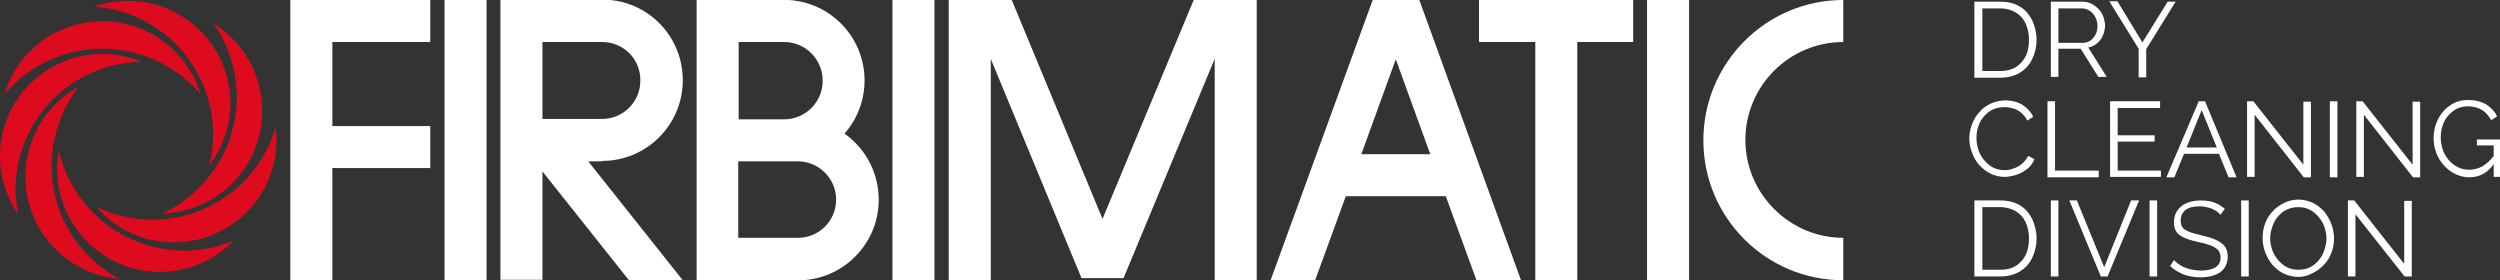
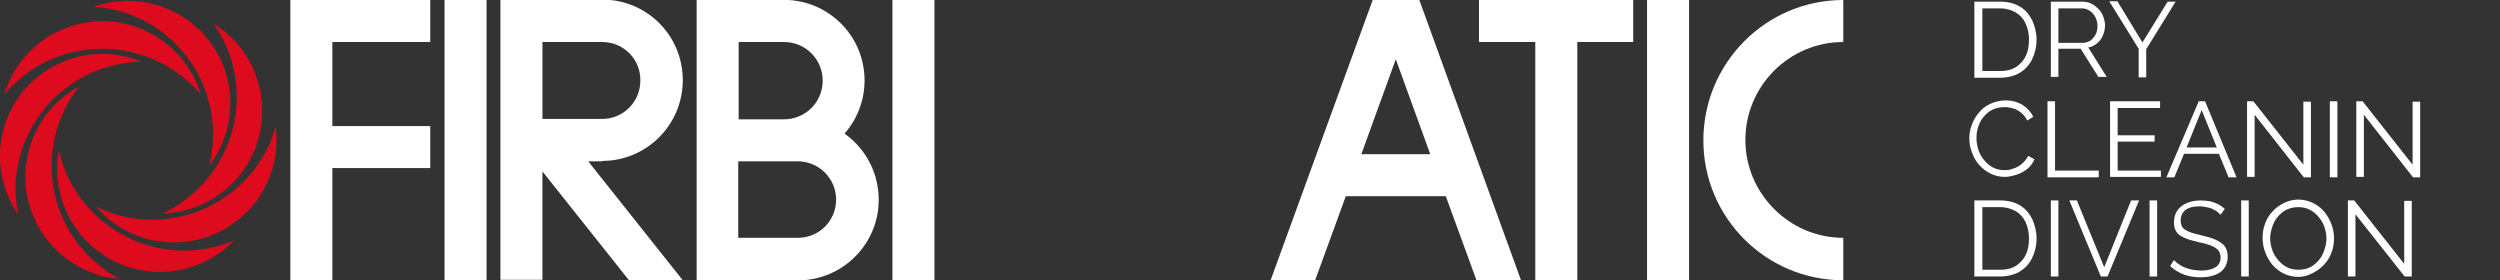
<svg xmlns="http://www.w3.org/2000/svg" enable-background="new 0 0 595 66.7" viewBox="0 0 595 66.7">
  <rect x="0" y="0" width="595" height="66.7" fill="#333333" stroke="none" />
  <path d="m28.5 66.4c-1.6-.8-3.1-1.8-4.5-2.9-13.3-10.4-15.6-29.6-5.2-42.9-11.9 6.5-16.2 21.3-9.8 33.1 4 7.3 11.3 12 19.5 12.7z" fill="#de0a1d" />
  <path d="m4.3 51c-.3-1.8-.5-3.5-.6-5.3-.3-16.8 13.1-30.7 30-31-12.5-5.2-26.7.8-31.9 13.2-3.1 7.6-2.2 16.3 2.5 23.1z" fill="#de0a1d" />
  <path d="m50.8 5.6c7 4.3 11.4 11.9 11.6 20.1.4 13.5-10.2 24.7-23.7 25.1 15.3-7.2 21.9-25.3 14.8-40.6-.8-1.6-1.7-3.2-2.7-4.6z" fill="#de0a1d" />
  <path d="m22.9 49.2c15.1 7.4 33.4 1.1 40.8-14 .8-1.6 1.4-3.3 1.9-5 1.1 8.2-2.1 16.3-8.3 21.6-10.3 8.8-25.7 7.6-34.4-2.6z" fill="#de0a1d" />
  <path d="m55.7 57.2c-1.7.7-3.4 1.3-5.1 1.7-16.4 3.7-32.8-6.6-36.6-23-2.4 13.2 6.4 26 19.6 28.4 8.1 1.5 16.4-1.2 22.1-7.1z" fill="#de0a1d" />
  <path d="m49.8 39.4c4.1-16.3-5.8-32.9-22.2-37-1.7-.4-3.5-.7-5.3-.8 7.8-2.7 16.4-1.4 22.9 3.6 10.8 8.2 12.8 23.5 4.6 34.2z" fill="#de0a1d" />
  <path d="m1 22.5c1.2-1.4 2.4-2.6 3.8-3.8 12.9-10.8 32.1-9.1 43 3.8-3.9-12.9-17.5-20.3-30.4-16.4-7.9 2.3-14 8.5-16.4 16.4z" fill="#de0a1d" />
  <g fill="#fff">
    <path d="m337.8 0h-11.1l-24.3 66.7h10.6l7.3-20h23.8l7.3 20h10.6zm-13.8 36.7 8.2-22.6 8.2 22.6z" />
    <path d="m105.8 0h10v66.7h-10z" />
    <path d="m388.7 0h-36.7v10h13.4v56.7h10v-56.7h13.3z" />
    <path d="m392 0h10v66.7h-10z" />
    <path d="m222.4 0h-10v66.7h10z" />
    <path d="m143.3 38.3c10.6 0 19.2-8.6 19.2-19.2 0-5.3-2.1-10.1-5.6-13.6s-8.3-5.6-13.6-5.6h-24.2v66.7h10v-25.8l20.6 25.9h12.8l-22.5-28.3h3.3zm-14.2-28.3h14.4c5.1.1 9.1 4.3 8.9 9.4-.1 5.1-4.4 9.1-9.4 8.9h-13.9z" />
    <path d="m209.1 46.5c-.3-5.9-3.3-11.3-8.1-14.7 7-8 6.2-20.1-1.8-27.1-3.2-2.8-7.3-4.5-11.6-4.7h-21.8v66.7h25.2c10.5-.6 18.7-9.6 18.1-20.2zm-33.3-36.5h10.8c5.1 0 9.2 4.1 9.2 9.2s-4.1 9.2-9.2 9.2h-10.8c0-.1 0-18.4 0-18.4zm14.1 46.6h-14.2v-18.2h14.2c5 0 9.1 4.1 9.1 9.1s-4 9.1-9.1 9.1z" />
-     <path d="m284.1 0-21.7 52.1-21.6-52.1h-15v66.7h10v-52.7l21.6 52.2h10l21.7-52.2v52.7h10v-66.7z" />
    <path d="m438.7 66.7c-18.4 0-33.3-14.9-33.3-33.3s14.9-33.4 33.3-33.4v10c-12.9 0-23.3 10.5-23.3 23.3s10.5 23.3 23.3 23.3z" />
    <path d="m102.4 0v10h-23.3v20h23.3v10h-23.3v26.7h-10v-66.7z" />
    <path d="m469.9 18.5v-18.1h6.1c1.9 0 3.5.4 4.8 1.2s2.2 1.9 2.9 3.3c.6 1.4 1 2.9 1 4.5 0 1.8-.4 3.4-1.1 4.8s-1.7 2.4-3 3.2c-1.3.7-2.8 1.1-4.6 1.1zm13-9.1c0-1.4-.3-2.7-.8-3.8s-1.3-2-2.3-2.6-2.3-1-3.7-1h-4.3v14.9h4.3c1.5 0 2.7-.3 3.8-1 1-.7 1.8-1.6 2.3-2.7s.7-2.4.7-3.8z" />
    <path d="m488.1 18.5v-18.1h7.6c.8 0 1.5.2 2.1.5s1.2.8 1.7 1.3.9 1.2 1.1 1.8.4 1.4.4 2c0 .9-.2 1.7-.5 2.4-.3.8-.8 1.4-1.4 1.9s-1.3.9-2.1 1l4.4 7h-2l-4.2-6.7h-5.3v6.7h-1.8zm1.7-8.3h5.9c.7 0 1.3-.2 1.9-.6.5-.4.9-.9 1.2-1.5s.4-1.3.4-2-.2-1.4-.5-2-.7-1.1-1.3-1.5-1.2-.6-1.8-.6h-5.7v8.2z" />
    <path d="m504 .4 5.9 9.7 6-9.7h1.9l-7 11.3v6.7h-1.8v-6.8l-7-11.3h2z" />
    <path d="m468.7 32.9c0-1.1.2-2.2.6-3.2.4-1.1.9-2 1.7-2.9.7-.9 1.6-1.6 2.7-2.1s2.3-.8 3.6-.8c1.6 0 3 .4 4.1 1.1s2 1.7 2.5 2.8l-1.4.9c-.4-.8-.9-1.4-1.5-1.9s-1.2-.8-1.9-1-1.3-.3-2-.3c-1.1 0-2 .2-2.9.6-.8.4-1.5 1-2.1 1.7s-1 1.5-1.3 2.4-.4 1.8-.4 2.7c0 1 .2 2 .5 2.9s.8 1.7 1.4 2.4 1.3 1.3 2.1 1.7 1.7.6 2.7.6c.7 0 1.4-.1 2.1-.4.7-.2 1.4-.6 2-1.1s1.1-1.1 1.5-1.9l1.5.8c-.4.9-.9 1.7-1.7 2.3s-1.6 1.1-2.6 1.4-1.9.5-2.8.5c-1.2 0-2.4-.3-3.4-.8s-1.9-1.2-2.7-2.1-1.3-1.9-1.7-3c-.4-1-.6-2.1-.6-3.3z" />
    <path d="m487.3 42.1v-18h1.8v16.5h10.4v1.6h-12.2z" />
    <path d="m514.3 40.5v1.6h-12.1v-18h11.9v1.6h-10.1v6.5h8.8v1.5h-8.8v6.9h10.3z" />
    <path d="m523.3 24.1h1.5l7.5 18.1h-1.9l-2.3-5.6h-8.3l-2.3 5.6h-1.9zm4.3 11-3.6-8.9-3.6 8.9z" />
    <path d="m536.6 27.3v14.8h-1.8v-18h1.5l11.9 15.1v-15h1.8v18h-1.7z" />
    <path d="m554.5 42.1v-18h1.8v18.1h-1.8z" />
    <path d="m562.6 27.3v14.8h-1.8v-18h1.5l11.9 15.1v-15h1.8v18h-1.7z" />
-     <path d="m587.7 42.2c-1.2 0-2.3-.3-3.4-.8-1-.5-1.9-1.2-2.7-2.1s-1.4-1.9-1.8-3-.6-2.2-.6-3.4.2-2.4.6-3.5 1-2.1 1.7-2.9 1.6-1.5 2.6-2 2.1-.7 3.3-.7c1.8 0 3.2.4 4.4 1.1 1.1.7 2 1.7 2.5 2.8l-1.4.9c-.6-1.1-1.3-1.9-2.3-2.5-1-.5-2-.8-3.2-.8-1 0-1.9.2-2.7.6s-1.5 1-2.1 1.7-1 1.5-1.3 2.4-.4 1.8-.4 2.8.2 2 .5 2.9.8 1.7 1.4 2.4 1.4 1.3 2.2 1.7 1.7.6 2.7.6c1.1 0 2.1-.3 3.1-.8 1-.6 1.9-1.4 2.8-2.6v1.9c-1.5 2.3-3.6 3.3-5.9 3.3zm5.8-7.6h-4v-1.4h5.5v8.9h-1.5z" />
    <path d="m469.9 65.7v-18h6.1c1.9 0 3.5.4 4.8 1.2s2.2 1.9 2.9 3.3c.6 1.4 1 2.9 1 4.5 0 1.8-.4 3.4-1.1 4.8s-1.7 2.4-3 3.2c-1.3.7-2.8 1.1-4.6 1.1h-6.1zm13-9c0-1.4-.3-2.7-.8-3.8s-1.3-2-2.3-2.6-2.3-1-3.7-1h-4.3v14.9h4.3c1.5 0 2.7-.3 3.8-1 1-.7 1.8-1.6 2.3-2.7s.7-2.4.7-3.8z" />
    <path d="m488.1 65.7v-18h1.8v18.1h-1.8z" />
    <path d="m494.3 47.7 6.5 15.9 6.4-15.9h1.9l-7.5 18.1h-1.6l-7.5-18.1z" />
    <path d="m511.6 65.7v-18h1.8v18.1h-1.8z" />
    <path d="m528.5 51.1c-.3-.3-.6-.5-.9-.8-.3-.2-.7-.4-1.1-.6s-.9-.3-1.4-.4-1-.2-1.5-.2c-1.6 0-2.7.3-3.5.9-.7.6-1.1 1.4-1.1 2.5 0 .7.2 1.3.5 1.7s.9.7 1.6 1 1.7.5 2.8.8c1.3.3 2.4.6 3.3 1s1.7.9 2.2 1.5.8 1.5.8 2.6c0 .8-.2 1.5-.5 2.2-.3.6-.8 1.1-1.3 1.5-.6.4-1.3.7-2.1.9s-1.7.3-2.6.3-1.8-.1-2.7-.3-1.7-.5-2.4-.9c-.8-.4-1.5-.9-2.1-1.5l.9-1.4c.3.3.7.7 1.2 1 .4.3.9.6 1.5.8.5.2 1.1.4 1.8.5s1.3.2 2 .2c1.4 0 2.6-.3 3.4-.8s1.2-1.3 1.2-2.3c0-.7-.2-1.3-.6-1.8-.4-.4-1-.8-1.8-1.1s-1.8-.6-3-.8c-1.3-.3-2.3-.6-3.2-1s-1.5-.8-1.9-1.4-.6-1.4-.6-2.3c0-1.1.3-2.1.8-2.8.6-.8 1.3-1.4 2.3-1.8s2.1-.6 3.3-.6c.8 0 1.5.1 2.2.2.7.2 1.3.4 1.9.7s1.1.7 1.6 1.1z" />
    <path d="m533.4 65.7v-18h1.8v18.1h-1.8z" />
    <path d="m547 65.9c-1.3 0-2.4-.3-3.5-.8-1-.5-1.9-1.2-2.7-2.1-.7-.9-1.3-1.9-1.7-3s-.6-2.2-.6-3.4.2-2.4.6-3.4c.4-1.1 1-2.1 1.8-2.9.8-.9 1.7-1.5 2.7-2s2.2-.8 3.4-.8c1.3 0 2.4.3 3.5.8 1 .5 1.9 1.2 2.7 2.1.7.9 1.3 1.9 1.7 3s.6 2.2.6 3.3c0 1.2-.2 2.4-.6 3.4-.4 1.1-1 2.1-1.8 2.9-.8.9-1.7 1.5-2.7 2-1.1.6-2.2.9-3.4.9zm-6.7-9.2c0 1 .2 1.9.5 2.8s.8 1.7 1.4 2.4 1.3 1.3 2.1 1.7 1.7.6 2.7.6 2-.2 2.8-.6 1.5-1 2.1-1.7 1-1.5 1.3-2.4.5-1.8.5-2.7c0-1-.2-1.9-.5-2.8s-.8-1.7-1.4-2.4-1.3-1.3-2.1-1.7-1.7-.6-2.7-.6-1.9.2-2.8.6c-.8.4-1.5 1-2.1 1.7s-1 1.5-1.3 2.4-.5 1.8-.5 2.7z" />
    <path d="m560.6 51v14.8h-1.8v-18.1h1.5l11.9 15.1v-15h1.8v18h-1.7z" />
  </g>
</svg>